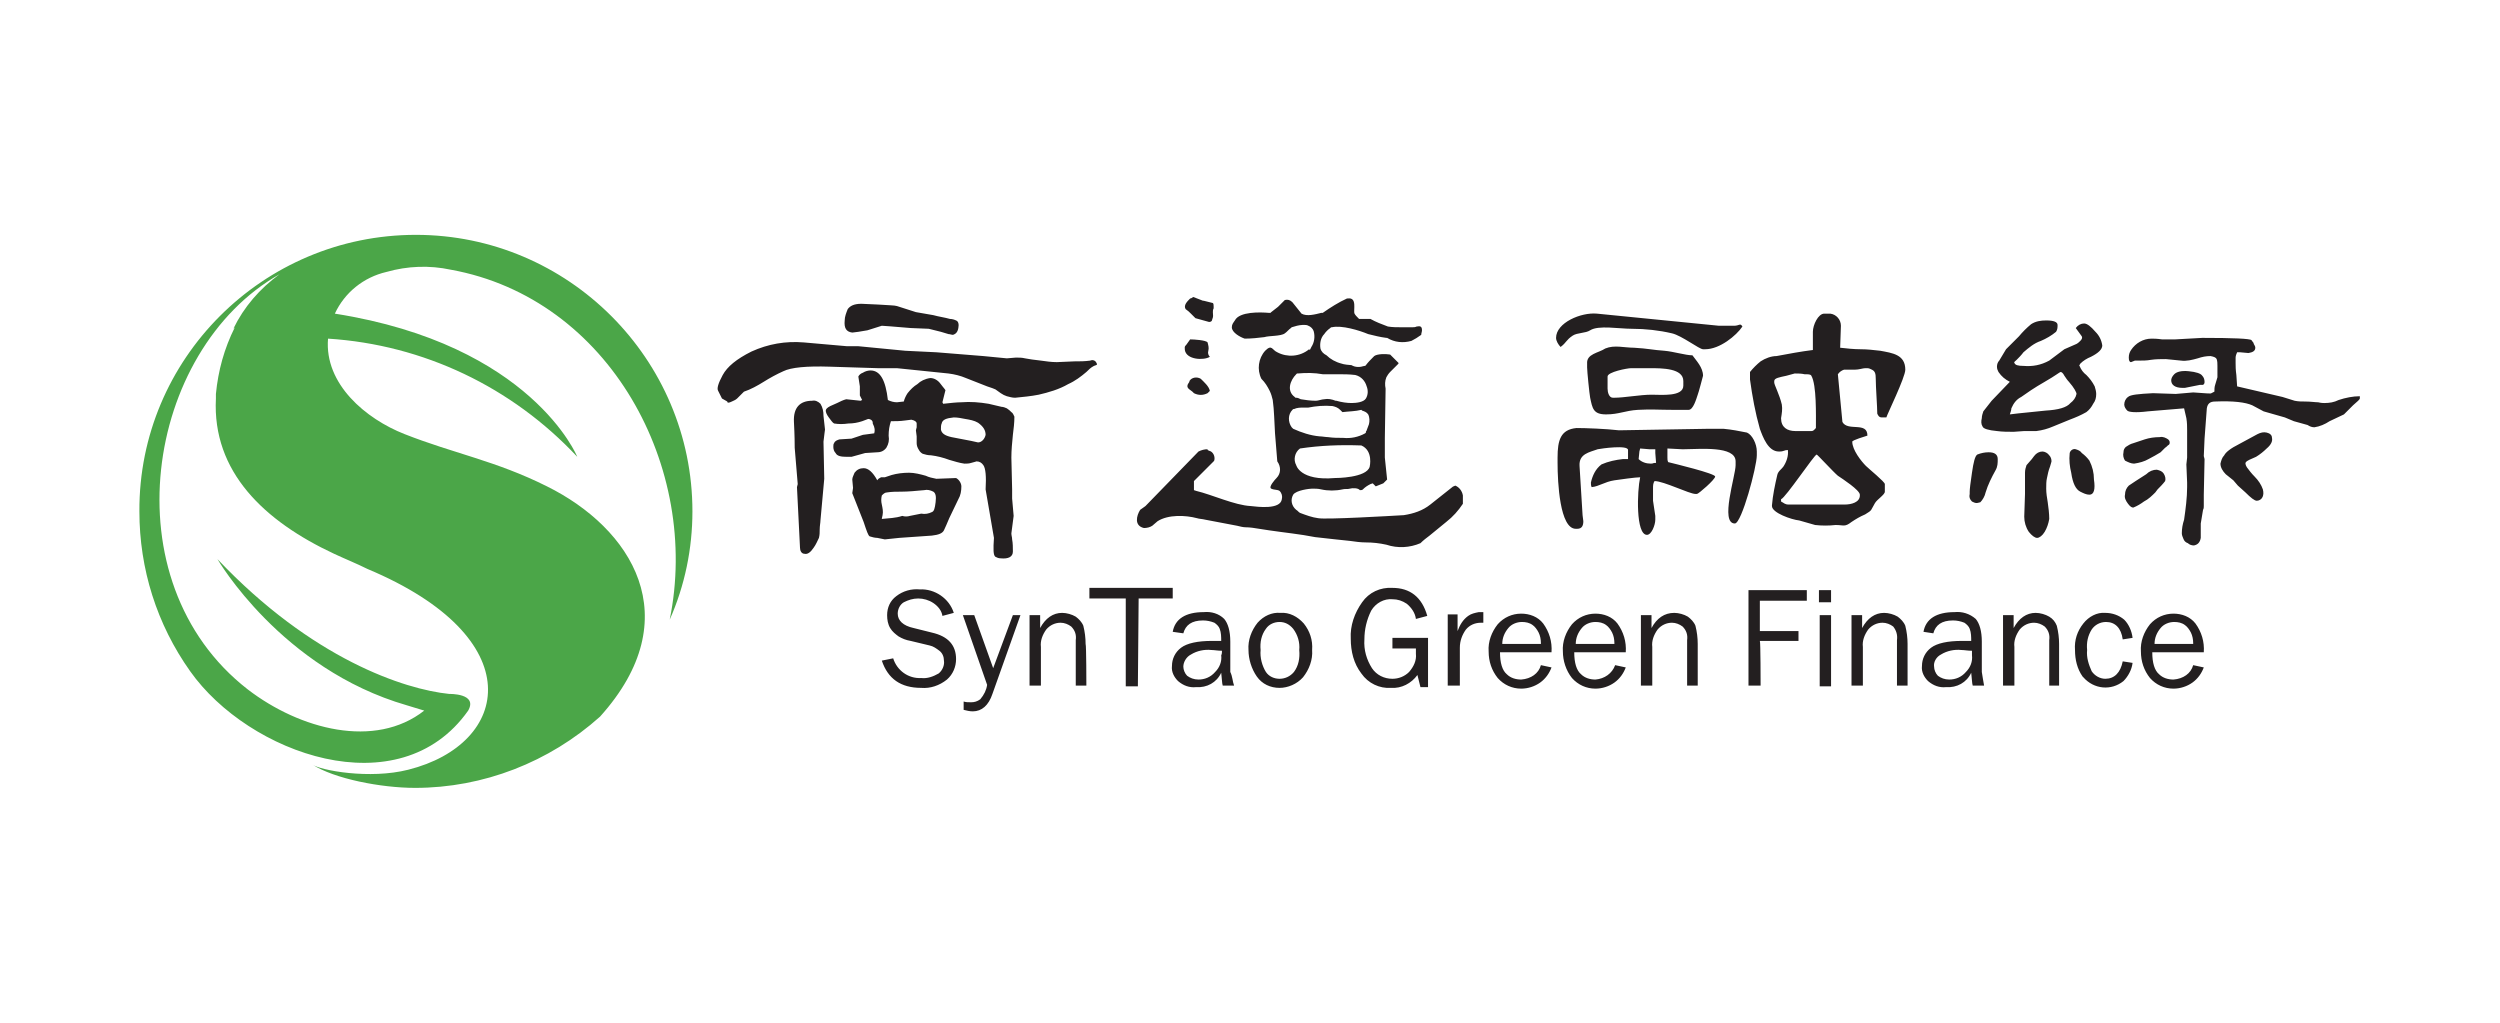
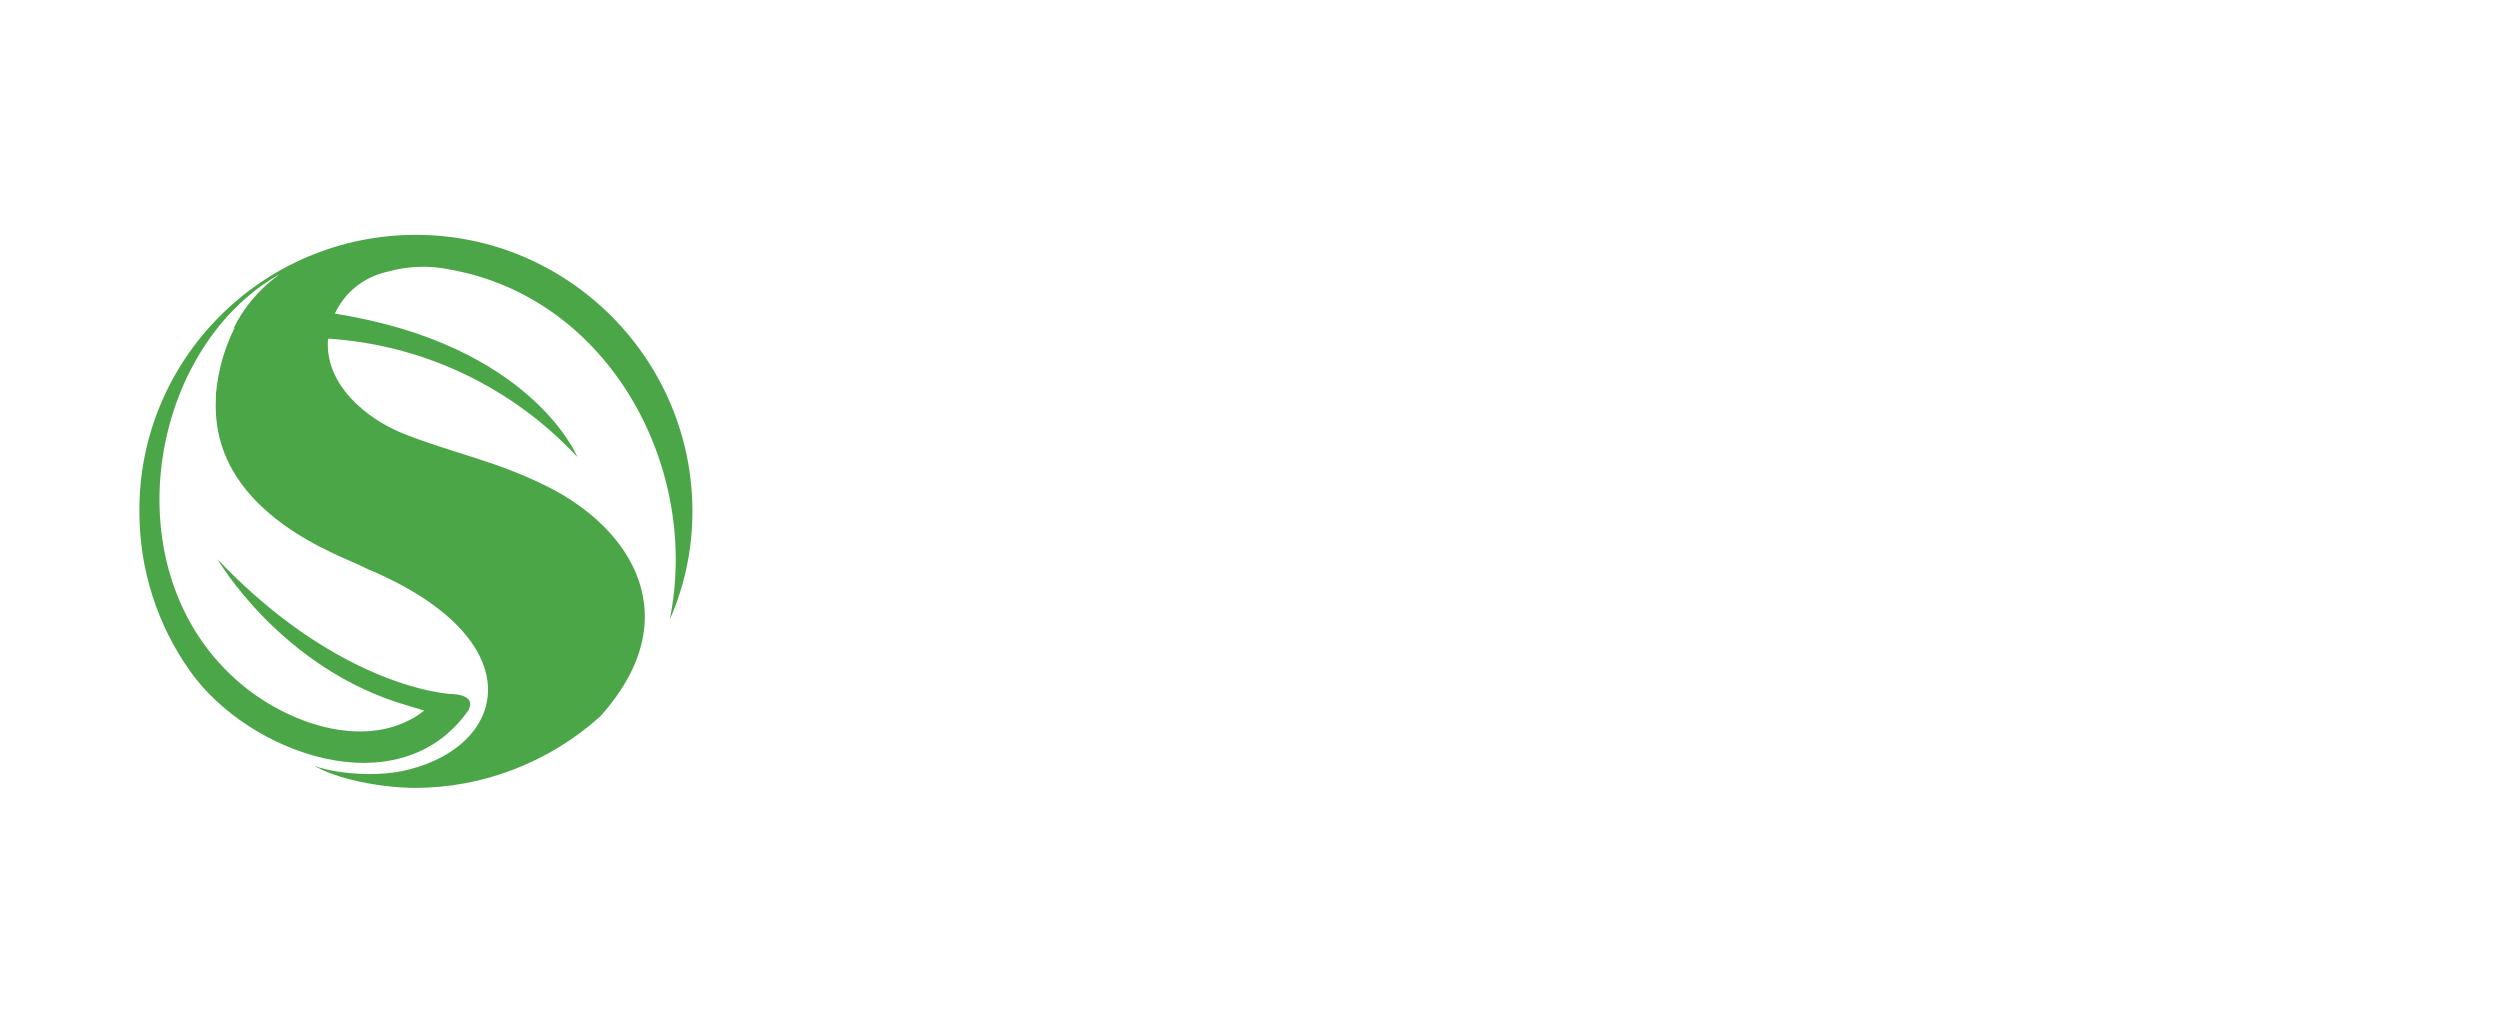
<svg xmlns="http://www.w3.org/2000/svg" version="1.1" id="Layer_1" x="0px" y="0px" viewBox="0 0 330 135" style="enable-background:new 0 0 330 135;" xml:space="preserve">
  <style type="text/css">
	.st0{fill:none;stroke:#231F20;stroke-width:108;stroke-miterlimit:10;}
	.st1{fill:#56ABB4;}
	.st2{fill:#018A98;}
	.st3{fill:#20545B;}
	.st4{fill:#75787B;}
	.st5{fill:#5F6369;}
	.st6{fill:#09BC06;}
	.st7{fill:#00303E;}
	.st8{fill:#71B03E;}
	.st9{fill:#72B140;}
	.st10{fill:#1F1B1C;}
	.st11{fill:#1E1A1B;}
	.st12{fill:#1D1A1B;}
	.st13{fill:#1E1B1C;}
	.st14{fill:#71B03F;}
	.st15{fill:#75B344;}
	.st16{fill:#72B040;}
	.st17{fill:#FDFEFE;}
	.st18{fill:#027FFE;}
	.st19{fill:#8F9291;}
	.st20{fill:#8E9190;}
	.st21{fill:#8F9190;}
	.st22{fill:#FDFDFD;}
	.st23{fill:#BEDEFE;}
	.st24{fill:#0380FE;}
	.st25{fill:#0480FE;}
	.st26{fill:#017FFE;}
	.st27{fill:#8D908F;}
	.st28{fill:#8E908F;}
	.st29{fill:#909392;}
	.st30{fill:#929594;}
	.st31{fill:#939594;}
	.st32{fill:#FAFAFA;}
	.st33{fill:#FCFCFC;}
	.st34{fill:#231F20;}
	.st35{fill:#ED1556;}
	.st36{fill:#B51A8A;}
	.st37{fill:#F7901E;}
	.st38{fill:#FFFFFF;}
	.st39{fill:#090909;}
	.st40{fill:#0E0E0E;}
	.st41{fill:#D5D5D5;}
	.st42{fill:#F5F5F5;}
	.st43{fill:#0B0B0B;}
	.st44{fill:#080808;}
	.st45{fill:#0A0A0A;}
	.st46{fill:#0C0C0C;}
	.st47{fill:#0D0D0D;}
	.st48{fill:#F9F9F9;}
	.st49{fill:#828282;}
	.st50{fill:#656565;}
	.st51{fill:#343434;}
	.st52{fill:#686868;}
	.st53{fill:#1E1E1E;}
	.st54{fill:#2B2B2B;}
	.st55{fill:#9E9E9E;}
	.st56{fill:#E2E2E2;}
	.st57{fill:#5D5D5D;}
	.st58{fill:#2C2C2C;}
	.st59{fill:#D9D9D9;}
	.st60{fill:#F8F8F8;}
	.st61{fill:#888888;}
	.st62{fill:#FEFEFE;}
	.st63{fill:#B50E0F;}
	.st64{fill:#0C2B70;}
	.st65{fill:#FEFEFD;}
	.st66{fill:#CFB165;}
	.st67{fill:#AC8840;}
	.st68{fill:#D2B56C;}
	.st69{fill:#AB883F;}
	.st70{fill:#A6802C;}
	.st71{fill:#FDFDFC;}
	.st72{fill:#3F79DC;}
	.st73{fill:#407ADC;}
	.st74{fill:#417ADC;}
	.st75{fill:#3E78DB;}
	.st76{fill:#427BDC;}
	.st77{fill:#8A8D8C;}
	.st78{fill:#2A357B;}
	.st79{fill:#8C8E8D;}
	.st80{fill:none;stroke:#8A8D8C;stroke-width:0.92;stroke-miterlimit:10;}
	.st81{enable-background:new    ;}
	.st82{fill:#0028A0;}
	.st83{fill:#009BE1;}
	.st84{fill-rule:evenodd;clip-rule:evenodd;fill:#FFFFFF;}
	.st85{fill-rule:evenodd;clip-rule:evenodd;fill:#FFC832;}
	.st86{fill-rule:evenodd;clip-rule:evenodd;fill:#0028A0;}
	.st87{fill:#009FDF;}
	.st88{fill:#00AEEF;}
	.st89{fill:#0055B8;}
	.st90{fill:#002EA6;}
	.st91{fill:#1E2171;}
	.st92{fill:#6F9934;}
	.st93{fill:#78A22F;stroke:#78A22F;stroke-width:0.915;}
	.st94{fill:#1E2171;stroke:#1E2171;stroke-width:0.915;}
	.st95{fill:#76777A;}
	.st96{fill:none;stroke:#76777B;stroke-width:1.829;stroke-miterlimit:10;}
	.st97{fill:#144694;}
	.st98{fill:#C1DB23;}
	.st99{fill:#7FBCE9;}
	.st100{fill:#003468;}
	.st101{fill:none;stroke:#003468;stroke-width:0.598;}
	.st102{fill:#8BAEA1;}
	.st103{fill:#52989E;}
	.st104{fill-rule:evenodd;clip-rule:evenodd;fill:#231F20;}
	.st105{fill-rule:evenodd;clip-rule:evenodd;fill:#4BA648;}
	
		.st106{clip-path:url(#SVGID_00000134209019028968794650000004139181878805637010_);fill:url(#SVGID_00000115485373028841880140000011791485620579844535_);}
	
		.st107{clip-path:url(#SVGID_00000095337321126234638070000011821086906041344185_);fill:url(#SVGID_00000155133839065052380100000003880306549775944327_);}
	
		.st108{clip-path:url(#SVGID_00000121975092672099615190000004952099368693385609_);fill:url(#SVGID_00000046317093913007988650000007666243494083236006_);}
</style>
  <g>
    <g id="Í_ã_1_00000118399085701502890680000016896796405736754871_">
-       <path class="st104" d="M95.3,52.6l-0.5-1c-0.2-0.3,0-1,0.6-2.1s1.8-2.1,3.8-3.1c2.2-1,4.5-1.4,6.9-1.2l5.7,0.5h1.5l6.2,0.6    l4.1,0.2l6.2,0.5l3.1,0.3l1.2-0.1c0.4,0,0.8,0,1.2,0.1c0.5,0.1,1.2,0.2,2.1,0.3c0.7,0.1,1.4,0.2,2.1,0.2l2.3-0.1    c0.7,0,1.4,0,2.1-0.1c0.2-0.1,0.5-0.1,0.7,0.1c0.1,0.1,0.2,0.3,0.2,0.4c0,0.1-0.2,0.1-0.4,0.2c-0.4,0.2-0.7,0.5-1,0.8    c-0.7,0.6-1.5,1.2-2.4,1.6c-1.2,0.7-2.6,1.1-3.9,1.4c-1,0.2-2.1,0.3-3.1,0.4c-0.4,0-0.7-0.1-1.1-0.2c-0.3-0.1-0.5-0.2-0.8-0.4    l-0.7-0.5c-0.2-0.1-0.5-0.2-1.1-0.4l-2.8-1.1c-0.7-0.3-1.5-0.5-2.3-0.6l-6.8-0.7h-2.5l-6.4-0.2c-3-0.1-5.1,0.1-6.1,0.6    c-0.9,0.4-1.8,0.9-2.6,1.4c-0.8,0.5-1.7,1-2.6,1.3l-0.9,0.9c-0.2,0.2-0.5,0.3-0.7,0.4c-0.4,0.2-0.6,0.2-0.6,0L95.3,52.6L95.3,52.6    z M105.3,63.9l-0.1,0.4l0.4,8c0,0.4,0.2,0.8,0.6,0.8c0.4,0.1,0.8-0.2,1.2-0.8c0.3-0.4,0.5-0.9,0.7-1.3c0.1-0.4,0.1-0.7,0.1-1.1    c0-0.5,0.1-0.9,0.1-1.2l0.5-5.5l-0.1-4.9c0.1-1,0.2-1.5,0.2-1.6l-0.2-1.8c0-0.6-0.1-1.1-0.4-1.6c-0.3-0.3-0.7-0.5-1.1-0.4    c-1.6,0-2.5,0.9-2.4,2.8c0.1,1.9,0.1,3,0.1,3.4L105.3,63.9L105.3,63.9z M115.4,57.2l-1.5,0.2l-1.5,0.5l-1.6,0.1    c-0.3,0.1-0.6,0.2-0.7,0.5c-0.1,0.1-0.1,0.3-0.1,0.5c0,0.3,0.1,0.6,0.3,0.8c0.2,0.4,0.7,0.5,1.5,0.5c0.2,0,0.4,0,0.6,0l1.8-0.5    l1.6-0.1c0.5,0,0.9-0.2,1.2-0.6c0.3-0.5,0.4-1,0.3-1.6c0-0.7,0.1-1.3,0.3-1.9c0.6,0,1.2,0,1.9-0.1l0.8-0.1    c0.5,0.1,0.7,0.3,0.7,0.5c0,0.2,0,0.4,0,0.5c0,0.1-0.1,0.3-0.1,0.4l0.1,0.8v0.9c0,0.3,0.1,0.6,0.3,0.9c0.1,0.2,0.3,0.4,0.5,0.5    c0.3,0.1,0.7,0.2,1.1,0.2c0.8,0.1,1.6,0.3,2.4,0.6c0.7,0.2,1.3,0.4,2,0.5c0.3,0,0.6,0,0.9-0.1c0.4-0.1,0.7-0.2,0.7-0.2    c0.4,0,0.7,0.2,0.9,0.5c0.3,0.4,0.4,1.5,0.3,3.2l1.1,6.4c-0.1,1.5-0.1,2.3,0.2,2.5c0.2,0.1,0.4,0.2,0.7,0.2c1,0.1,1.6-0.2,1.6-0.9    c0-0.5,0-1.1-0.1-1.6c0-0.3-0.1-0.5-0.1-0.8l0.3-2.3l-0.2-2.3v-1.2l-0.1-4.2c0-1,0.1-2,0.2-3c0.1-0.8,0.2-1.6,0.2-2.4    c-0.1-0.2-0.2-0.5-0.4-0.6c-0.2-0.2-0.3-0.3-0.6-0.5c-0.2-0.1-0.5-0.2-0.7-0.2c-0.4-0.1-0.9-0.2-1.7-0.4c-1.2-0.2-2.4-0.3-3.6-0.2    c-0.6,0-1.5,0.1-2.4,0.2l-0.1-0.2l0.4-1.6c-0.2-0.3-0.5-0.6-0.7-0.9c-0.3-0.4-0.8-0.7-1.3-0.7c-0.7,0.1-1.3,0.4-1.7,0.8    c-0.5,0.3-0.9,0.7-1.3,1.2c-0.2,0.3-0.4,0.7-0.5,1.1l-0.9,0.1c-0.4,0-0.8-0.1-1.2-0.3c-0.3-2.6-1-3.9-2.3-3.9    c-0.3,0-0.7,0.1-1,0.3c-0.3,0.1-0.5,0.3-0.6,0.5l0.2,1.3v1.2c0.1,0.2,0.2,0.4,0.3,0.6l-0.2,0.1l-1.9-0.2c-0.4,0.1-0.8,0.3-1.2,0.5    l-0.9,0.4c-0.4,0.2-0.6,0.4-0.6,0.6c0,0.2,0.1,0.5,0.4,0.9s0.5,0.7,0.7,0.8c0.6,0.1,1.2,0.1,1.9,0c0.6,0,1.2-0.1,1.8-0.3l0.8-0.3    c0.3,0,0.6,0.2,0.6,0.5c0,0,0,0.1,0,0.1C115.5,56.5,115.5,56.8,115.4,57.2L115.4,57.2z M129.1,58.4l-0.9-0.2l-2.6-0.5    c-0.9-0.2-1.3-0.5-1.4-1c0-0.3,0-0.6,0.1-0.8c0.1-0.5,0.6-0.7,1.6-0.8c0.5,0,1,0.1,1.5,0.2c0.6,0.1,1.2,0.2,1.7,0.5    c0.7,0.5,1,1,1,1.6C130,57.9,129.6,58.4,129.1,58.4z M112.5,43.9c-0.8-0.1-1.1-0.6-1-1.6c0-0.5,0.2-1,0.4-1.5    c0.3-0.4,0.8-0.7,1.8-0.7l2.2,0.1c1.4,0.1,2.2,0.1,2.5,0.2l2.5,0.8l2.3,0.4c0.7,0.2,1.5,0.3,2.2,0.5c0.3,0,0.6,0.1,0.8,0.2    c0.3,0.1,0.4,0.5,0.3,1c-0.1,0.6-0.4,0.8-0.7,0.9c-0.2,0-0.4-0.1-0.6-0.1c-0.3-0.1-0.7-0.2-1-0.3l-1.6-0.4l-2.4-0.1    c-2.4-0.2-3.6-0.3-3.8-0.3l-1.9,0.6c-0.1,0-0.5,0.1-1.2,0.2L112.5,43.9L112.5,43.9z M115.8,63.4c0.1-0.2,0.3-0.3,0.5-0.4h0.5    c0.3-0.1,0.6-0.2,0.9-0.3c0.7-0.2,1.5-0.3,2.3-0.3c0.7,0,1.5,0.2,2.2,0.4c0.4,0.2,0.9,0.3,1.4,0.4l2.6-0.1    c0.4,0.2,0.7,0.7,0.7,1.1c0,0.6-0.1,1.2-0.4,1.7l-1.2,2.5c-0.3,0.7-0.5,1.2-0.7,1.6c-0.2,0.4-0.7,0.6-1.6,0.7l-4.3,0.3l-1.9,0.2    l-1-0.2c-0.3,0-0.7-0.1-1-0.2c-0.2-0.1-0.4-0.7-0.8-1.9l-1.5-3.8l0.1-0.7l-0.1-1.1c0-0.3,0.2-0.6,0.3-0.9c0.3-0.4,0.7-0.6,1.2-0.6    C114.6,61.8,115.2,62.3,115.8,63.4L115.8,63.4z M116.4,68.5c0,0,0-0.1,0.1-0.5c0.1-0.5,0-0.9-0.1-1.4c-0.1-0.4-0.1-0.8,0-1.2    c0.2-0.2,0.4-0.4,0.7-0.4c0.6-0.1,1.3-0.1,1.9-0.1c0.9,0,1.9-0.1,3-0.2c0.4-0.1,0.8,0,1.2,0.2c0.3,0.2,0.4,0.6,0.3,1.4    c-0.1,0.8-0.2,1.2-0.5,1.3c-0.4,0.2-0.9,0.3-1.4,0.2l-1.5,0.3c-0.3,0.1-0.7,0.1-1,0C118.2,68.4,117.3,68.4,116.4,68.5L116.4,68.5z     M288.3,53.9l-4.8,0.4c-1.6,0.2-2.5,0.1-2.7-0.1c-0.2-0.2-0.4-0.5-0.4-0.8c0-0.4,0.2-0.8,0.5-1c0.3-0.3,1.4-0.4,3.3-0.5l3,0.1    l2.3-0.2c1.6,0.1,2.4,0.2,2.4,0.1l0.4-0.2c0-0.3,0-0.6,0.1-0.9l0.3-1v-1.5c0-0.3,0-0.6-0.1-0.9c-0.1-0.2-0.3-0.3-0.8-0.4    c-0.6,0-1.1,0.1-1.7,0.3c-0.7,0.2-1.5,0.4-2.2,0.3l-2-0.2c-0.7,0-1.3,0-2,0.1c-0.5,0.1-1.1,0.1-1.6,0.1c-0.2,0-0.4,0-0.5,0    l-0.5,0.2c-0.2,0-0.3-0.2-0.3-0.6c0-0.4,0.1-0.7,0.3-1c0.6-0.9,1.6-1.5,2.7-1.5c0.3,0,0.7,0,1.4,0.1c0.6,0,1.1,0,1.7,0l3.6-0.2    c4.1,0,6.3,0.1,6.5,0.3c0.1,0.2,0.3,0.3,0.3,0.5c0.1,0.2,0.2,0.3,0.2,0.5c0,0.4-0.3,0.6-0.9,0.7l-1.1-0.1h-0.4    c-0.1,0.2-0.2,0.5-0.2,0.7c0,0.2,0,0.5,0,0.7c0,0.4,0,0.9,0.1,1.6l0.1,1.5l6,1.4l1.6,0.5c0.5,0.1,0.9,0.1,1.4,0.1    c0.7,0,1.3,0.1,1.7,0.1c0.4,0.1,0.7,0.1,0.8,0.1c0.7,0,1.3-0.1,1.9-0.4c0.9-0.3,1.9-0.5,2.8-0.5c0,0.1,0,0.2,0,0.3    s-0.3,0.4-0.9,0.9l-1.2,1.2l-1.9,0.9c-0.6,0.4-1.3,0.7-2,0.8c-0.3,0-0.6-0.1-0.9-0.3l-1.8-0.5l-1.2-0.5l-2.8-0.8l-1.5-0.8    c-0.9-0.4-2.5-0.6-4.9-0.5c-0.7,0-1,0.3-1.1,0.9l-0.3,4l-0.1,2.3l0.1,0.4l-0.1,4.7v1.5c0,0.2,0,0.3-0.1,0.5l-0.3,1.8v1.9    c-0.1,0.6-0.4,0.9-0.9,1c-0.3,0-0.6-0.1-0.8-0.3c-0.3-0.1-0.5-0.3-0.6-0.6c-0.1-0.2-0.2-0.5-0.2-0.7c0-0.6,0.1-1.2,0.3-1.8    c0.2-1.4,0.4-2.9,0.4-4.3v-0.6l-0.1-2.4l0.1-0.9v-3.6c0-0.5,0-1-0.1-1.6L288.3,53.9L288.3,53.9z M280.5,65.3    c-0.1,0.4,0.1,0.8,0.4,1.2c0.3,0.4,0.5,0.5,0.7,0.5c0.5-0.2,1-0.5,1.4-0.8c0.6-0.3,1.1-0.8,1.5-1.2l0.3-0.4c0.3-0.3,0.7-0.7,1-1.1    c0.1-0.3,0-0.7-0.2-1c-0.2-0.3-0.5-0.4-0.9-0.5c-0.5,0-1,0.2-1.4,0.6c-0.6,0.4-1.1,0.7-1.4,0.9c-0.3,0.2-0.6,0.4-0.9,0.6    C280.7,64.4,280.5,64.8,280.5,65.3z M281.7,61.2c0.7-0.1,1.4-0.3,1.9-0.6c0.6-0.3,1.1-0.6,1.6-0.9l0.6-0.6    c0.2-0.1,0.3-0.3,0.5-0.4c0.1-0.1,0.1-0.2,0.1-0.3c0-0.2-0.1-0.3-0.2-0.4c-0.3-0.2-0.7-0.4-1.1-0.3c-0.7,0-1.4,0.1-2,0.3l-1.5,0.5    c-0.4,0.1-0.7,0.3-1,0.5c-0.2,0.2-0.3,0.4-0.3,0.7c-0.1,0.4,0,0.8,0.2,1.1C280.9,61,281.3,61.2,281.7,61.2L281.7,61.2z     M286.6,50.2c0,0.6,0.5,1,1.5,1c0.1,0,0.2,0,0.3,0l2-0.4c0.1,0,0.3,0,0.4,0c0.2-0.1,0.2-0.3,0.2-0.4c0-0.3-0.1-0.6-0.3-0.8    c-0.2-0.3-0.8-0.5-1.8-0.6s-1.6,0.1-1.9,0.4S286.6,50,286.6,50.2L286.6,50.2z M293.1,61.2c0,0.5,0.3,1,0.7,1.4l1,0.8l0.6,0.7    l1,0.9c0.7,0.7,1.2,1.1,1.5,1.1c0.3,0,0.6-0.2,0.7-0.4c0.2-0.3,0.2-0.7,0.1-1.1c-0.2-0.6-0.6-1.2-1.1-1.7c-0.4-0.4-0.7-0.8-1-1.2    c-0.2-0.3-0.2-0.5-0.2-0.6c0.1-0.2,0.3-0.3,0.5-0.4l0.9-0.4c0.5-0.3,1-0.7,1.4-1.1c0.6-0.5,0.8-1,0.7-1.4c0-0.4-0.3-0.6-0.7-0.7    c-0.4-0.1-0.8,0-1.2,0.2l-2.4,1.3c-1.2,0.6-1.8,1.1-2,1.5C293.3,60.4,293.2,60.8,293.1,61.2L293.1,61.2z M260.9,66.4    c-0.2,0-0.4-0.1-0.6-0.2c-0.3-0.3-0.4-0.6-0.3-1v-0.3c0-0.3,0.1-1.2,0.3-2.5c0.2-1.4,0.4-2.2,0.7-2.4c0.5-0.2,1-0.3,1.5-0.3    c0.8,0,1.2,0.3,1.2,0.9c0,0.5,0,1-0.3,1.5c-0.5,0.9-1,1.9-1.3,2.9c-0.1,0.5-0.4,1-0.7,1.3C261.3,66.3,261.1,66.4,260.9,66.4    L260.9,66.4z M274,43.3c0.3-0.4,0.7-0.6,1.1-0.6c0.4,0,0.9,0.4,1.5,1.1c0.5,0.5,0.8,1.1,0.9,1.8c0,0.5-0.5,1-1.5,1.5    c-0.5,0.2-1,0.5-1.4,0.9c-0.1,0.2-0.2,0.3-0.1,0.3c0.2,0.5,0.5,0.9,0.9,1.2c0.4,0.4,0.8,0.9,1.1,1.5c0.1,0.3,0.2,0.7,0.2,1    c0,0.5-0.1,0.9-0.4,1.3c-0.2,0.4-0.5,0.8-0.9,1.1c-0.7,0.4-1.4,0.7-2.2,1l-2.2,0.9c-0.7,0.3-1.4,0.5-2.2,0.6h-1.6l-1.4,0.1    c-0.7,0-1.5,0-2.2-0.1c-1.1-0.1-1.8-0.3-1.9-0.6c-0.2-0.3-0.2-0.7-0.1-1.1c0-0.3,0.1-0.6,0.2-0.9c0.4-0.5,0.7-0.9,1.1-1.4l2.4-2.5    c-0.6-0.3-1.1-0.7-1.5-1.3c-0.1-0.2-0.2-0.4-0.2-0.7c0-0.3,0.1-0.6,0.3-0.8c0.3-0.5,0.6-1,0.9-1.5l1.7-1.7c0.5-0.6,1-1.1,1.6-1.6    c0.6-0.4,1.3-0.5,2-0.5c1,0,1.5,0.2,1.5,0.6c0,0.3,0,0.6-0.2,0.9c-0.6,0.5-1.3,0.9-2,1.2c-0.9,0.3-1.6,0.9-2.3,1.5    c-0.3,0.4-0.6,0.7-0.9,1c-0.2,0.2-0.4,0.3-0.3,0.4c0.1,0.3,0.5,0.4,1.2,0.4c1.2,0.1,2.3-0.1,3.4-0.7l2-1.5l1.6-0.7    c0.2-0.1,0.4-0.3,0.5-0.4c0.2-0.2,0.3-0.4,0.2-0.6L274,43.3L274,43.3z M265.3,54.7c1.5-0.2,3-0.3,4.7-0.5c1.7-0.1,2.8-0.4,3.3-1    c0.4-0.3,0.7-0.7,0.8-1.2c0-0.2-0.3-0.8-1-1.6c-0.2-0.2-0.4-0.5-0.6-0.8c-0.2-0.4-0.4-0.5-0.5-0.5s-0.7,0.5-2.1,1.3    c-1.4,0.8-2.4,1.5-3.1,2c-0.6,0.3-1,0.8-1.3,1.5C265.5,54.1,265.4,54.4,265.3,54.7L265.3,54.7z M269.6,59.6c0.3,0,0.7,0.2,0.9,0.5    c0.2,0.2,0.3,0.5,0.3,0.8c0,0.1-0.1,0.3-0.2,0.7c-0.2,0.5-0.3,1-0.4,1.5c-0.1,0.4-0.1,0.9-0.1,1.4c0,0.6,0.1,1.2,0.2,1.8    c0.1,0.7,0.2,1.5,0.2,2.2c-0.1,0.6-0.3,1.2-0.6,1.7c-0.3,0.5-0.7,0.8-1,0.8s-0.7-0.3-1.1-0.8c-0.4-0.6-0.6-1.3-0.6-2l0.1-3v-1.1    c0-0.5,0-1,0-1.2c0-0.2,0-0.3,0-0.5c0-0.4,0.1-0.7,0.2-1l0.7-0.8l0.3-0.4C268.8,59.8,269.2,59.6,269.6,59.6L269.6,59.6z     M275.8,65.3c-0.4,0-0.8-0.2-1.2-0.4c-0.6-0.3-1-1.1-1.2-2.5c-0.2-0.8-0.3-1.7-0.2-2.6c0.1-0.4,0.5-0.6,0.8-0.5    c0.3,0.1,0.6,0.2,0.8,0.5c0.4,0.3,0.7,0.6,1,1c0.4,0.8,0.6,1.6,0.6,2.5C276.6,64.6,276.4,65.3,275.8,65.3L275.8,65.3z M156.5,40.8    c0.3,0.2,0.5,0.4,0.7,0.6l0.6,0.6l1.8,0.5c0.2,0,0.4-0.1,0.4-0.3c0.2-0.5,0.1-0.5,0.1-1c0-0.2,0-0.3,0.1-0.5c0-0.1,0-0.1,0-0.2    c0-0.2,0-0.4-0.1-0.5l0,0c-0.4-0.1-0.8-0.2-1.2-0.3h-0.1l-1.3-0.5c-0.1,0.1-0.3,0.2-0.4,0.2C156.7,39.8,156.2,40.3,156.5,40.8    L156.5,40.8z M156.4,46.2c0.2,1.3,2.5,1.4,3.3,0.9l0,0c-0.2-0.2-0.3-0.5-0.2-0.8c0.1-0.4,0-0.7-0.1-1.1c-0.2-0.3-1.8-0.4-2.3-0.4    c-0.1,0.1-0.4,0.6-0.5,0.7C156.3,45.8,156.4,45.8,156.4,46.2L156.4,46.2z M193.1,66.5c-0.6,0.9-1.3,1.7-2.2,2.4    c-0.7,0.6-1.5,1.2-2.2,1.8c-0.4,0.3-0.8,0.6-1.2,1c-1.4,0.6-3,0.7-4.5,0.2l0,0h0c-0.9-0.2-1.8-0.3-2.7-0.3c-0.7,0-1.4-0.1-2.1-0.2    l-1.9-0.2l-2.7-0.3c-2-0.4-4.1-0.6-6.1-0.9l-1.3-0.2c-0.6-0.1-1.2-0.2-1.8-0.2c-0.3,0-0.7-0.1-1.1-0.2l-2.1-0.4l-2.1-0.4    c-0.4-0.1-0.8-0.1-1.1-0.2c-1.5-0.4-3.8-0.5-5.2,0.4l0,0l0,0c-0.2,0.2-0.5,0.4-0.7,0.6c-0.3,0.2-0.7,0.3-1.1,0.3l0,0    c-1.3-0.3-1-1.6-0.5-2.4l0.7-0.5l7-7.2c0.4-0.2,0.8-0.3,1.2-0.3v0.1l0.2,0.1c0.5,0.1,0.8,0.7,0.7,1.2c0,0.1-0.1,0.2-0.1,0.2    l-2.6,2.6v1.2l0.3,0.1c2.1,0.5,5.1,1.9,7.2,2c0.9,0.1,3.9,0.5,4.1-0.9c0.1-0.4,0-0.8-0.3-1.1c-0.3-0.2-0.7-0.1-1.1-0.3    s0.5-1.2,0.7-1.4c0.6-0.6,0.6-1.5,0.1-2.2c-0.1-1.2-0.2-2.4-0.3-3.7c-0.1-1.5-0.1-3-0.3-4.4c-0.1-0.4-0.2-0.8-0.4-1.2    c-0.3-0.6-0.6-1.1-1.1-1.6c-0.6-1.2-0.4-2.7,0.5-3.7c0.9-0.9,0.9-0.1,1.6,0.2c1.3,0.7,3,0.6,4.2-0.4l0.1,0.1l0.2-0.4    c0.4-0.6,0.5-1.4,0.3-2.1c-0.1-0.3-0.4-0.6-0.7-0.7c-0.3-0.2-1.1-0.1-1.5,0l0,0l-0.7,0.2l-0.1,0.1c-0.3,0.2-0.5,0.5-0.8,0.7    c-0.5,0.4-2.1,0.3-2.7,0.5c-0.8,0.1-1.7,0.2-2.6,0.2c-0.6-0.2-1.7-0.8-1.7-1.5c0-0.4,0.2-0.6,0.4-0.9c0.6-1.2,3.4-1.1,4.5-1h0.2    l0.1-0.1l0.9-0.7c0.3-0.3,0.6-0.6,0.9-0.9c0.4-0.1,0.7,0,1,0.3c0.4,0.5,0.8,1,1.2,1.5c0.7,0.4,1.8,0.1,2.6-0.1h0.1l0.1,0    c1-0.7,2.1-1.4,3.2-1.9h0.1c1.3-0.2,0.7,1.6,0.9,2c0.1,0.2,0.3,0.4,0.5,0.6l0.1,0.1h1.5c0.7,0.4,1.5,0.7,2.3,1    c0.6,0.1,1.2,0.1,1.9,0.1c0.4,0,0.9,0,1.3,0c0.2,0,0.4,0,0.6-0.1c0.5-0.1,0.7,0,0.7,0.5c0,0.2-0.1,0.4-0.1,0.6    c-0.4,0.3-0.9,0.6-1.3,0.8l0,0c-1.1,0.3-2.2,0.2-3.2-0.4l-0.1,0H183c-0.8-0.1-1.6-0.3-2.4-0.5l0,0l0,0c-1.2-0.5-3.5-1.2-4.8-0.9    h-0.1l-0.1,0.1c-0.3,0.2-0.6,0.5-0.8,0.8c-0.5,0.5-0.6,1.3-0.5,1.9c0.1,0.4,0.4,0.7,0.8,0.9c0.5,0.5,1.2,0.9,2,1.1    c0.2,0.1,1.1,0.2,1.3,0.2c0.5,0.3,1.1,0.3,1.7,0.1h0.1l0.1-0.1c0.3-0.4,0.6-0.7,1-1.1h0l0.1-0.1c0.4-0.3,1.5-0.3,2.1-0.2l1.1,1.1    v0.1l-1.1,1.1l0,0c-0.2,0.2-0.4,0.5-0.5,0.7c-0.2,0.5-0.2,1-0.1,1.5l-0.1,6.5v2.6l0.3,2.9l-0.5,0.5l-1,0.4l-0.4-0.4l-0.3,0.1    c-0.4,0.2-0.7,0.4-1,0.7c-0.1,0.1-0.2,0.1-0.4,0.1c-0.2-0.3-1-0.3-1.3-0.2s-0.7,0-1,0.1l0,0c-0.9,0.2-1.9,0.2-2.8,0    c-0.4-0.1-0.8-0.1-1.2-0.1c-0.3,0-2.1,0.2-2.5,0.8c-0.4,0.7-0.2,1.5,0.4,2c0.2,0.1,0.3,0.3,0.5,0.4c0.8,0.3,1.6,0.6,2.4,0.7    c1,0.2,9.6-0.3,11.3-0.4c1.3-0.2,2.5-0.6,3.5-1.4l0,0l2.9-2.3c0.1-0.1,0.2-0.1,0.4-0.2c0.5,0.2,0.9,0.7,1,1.3    C193.1,65.6,193.1,66,193.1,66.5L193.1,66.5z M174.6,49.4c-1.1-0.2-2.2-0.2-3.3-0.1h-0.1l-0.1,0.1c-0.8,0.8-1.3,2.2-0.2,3l0.1,0.1    h0.1c0.2,0,0.4,0.1,0.6,0.2c0.6,0.1,1.3,0.2,2,0.2l0,0c0.3,0,0.8-0.2,1.1-0.2c0.5-0.1,1,0,1.5,0.2h0.1c0.7,0.2,1.4,0.3,2,0.3h0    c0.6,0,1.6-0.1,1.9-0.6c0.3-0.5,0.3-1.1,0.1-1.6c-0.2-0.7-0.7-1.3-1.5-1.5c-0.8-0.1-1.5-0.1-2.3-0.1    C176,49.4,175.3,49.4,174.6,49.4L174.6,49.4z M179.7,54.1c-0.8,0.2-1.7,0.2-2.5,0.3c-0.1-0.1-0.2-0.2-0.3-0.3    c-0.3-0.3-0.6-0.4-1-0.5c-1.1-0.1-2.2,0-3.2,0.2c-0.2,0-0.4,0-0.6,0c-0.4,0-0.9,0-1.3,0.2h-0.1l-0.1,0.1c-0.6,0.6-0.6,1.6-0.1,2.3    l0.1,0.1l0.1,0.1c1.1,0.5,2.3,0.9,3.5,1l0,0c0.3,0,0.8,0.1,1.1,0.1c0.7,0.1,1.3,0.1,2,0.1c1,0.1,2-0.1,2.9-0.6    c0,0,0.1-0.1,0.1-0.1v0l0,0c0,0,0-0.1,0-0.1c0-0.1,0.1-0.1,0.1-0.2c0.1-0.3,0.2-0.5,0.3-0.8c0.1-0.4,0.1-0.9-0.1-1.3    c-0.2-0.3-0.5-0.4-0.8-0.5L179.7,54.1l-0.1,0.1L179.7,54.1z M157.6,51.9c0.6,0.3,1.2,0.3,1.8,0c0.1-0.1,0.2-0.2,0.3-0.3    c-0.1-0.6-0.8-1.2-1.2-1.6c-0.5-0.3-1.2-0.2-1.5,0.3c0,0,0,0,0,0.1l0,0l0,0c-0.3,0.4-0.4,0.7,0,1c0.1,0.1,0.3,0.2,0.4,0.3    L157.6,51.9L157.6,51.9z M171.6,59.2c-0.7,0.5-0.9,1.5-0.5,2.2c0,0,0.5,2.1,5.1,1.7c0.1,0,4.2,0,4.6-1.5c0,0,0.5-2.1-1.1-2.8    C176.9,58.7,174.3,58.8,171.6,59.2L171.6,59.2z M239.3,43.8v2.4c-1.6,0.2-3.2,0.5-4.8,0.8c-0.7,0-1.5,0.3-2.1,0.7    c-0.5,0.4-1,0.9-1.4,1.4v1c0.3,2.2,0.7,4.4,1.3,6.5c0.4,1.1,1.1,3,2.5,3h0.1c0.6,0,0.6-0.2,1.1-0.2c0.1,0.8-0.2,1.6-0.6,2.2    c-0.2,0.3-0.7,0.6-0.8,1.1c-0.3,1.3-0.6,2.7-0.7,4v0.1c0,0.9,2.6,1.8,3.6,1.9c0.7,0.2,1.4,0.4,2.1,0.6c0.9,0.1,1.8,0.1,2.7,0    c1.1,0,1.2,0.3,2.1-0.4c0.6-0.4,1.1-0.7,1.8-1c1-0.6,0.7-0.5,1.3-1.5c0.3-0.5,1.3-1.1,1.3-1.5v-1c0-0.3-2.1-2-2.5-2.4    c-0.6-0.6-1.8-2.1-1.8-3.2c0-0.2,1.7-0.7,2-0.8c0-1.9-2.6-0.5-3.3-1.8l-0.6-6.3c0.2-0.3,0.5-0.5,0.8-0.6c0.5,0,0.9,0,1.4,0    c0.6,0,1.1-0.2,1.4-0.2h0.3c0.2,0,0.4,0.1,0.6,0.2c0.4,0.2,0.5,0.5,0.5,1.2c0,1.1,0.2,3.7,0.2,4.6c0.1,0.2,0.2,0.5,0.6,0.5h0.6    c0.1-0.4,2.5-5.3,2.5-6.3c0-2-1.7-2.2-3.3-2.5c-0.9-0.1-1.7-0.2-2.6-0.2c-0.9,0-1.8-0.1-2.7-0.2l0.1-2.9c0-0.8-0.6-1.5-1.4-1.6    h-0.8C240,41.4,239.3,42.9,239.3,43.8L239.3,43.8z M234.2,50.3c0-0.4,0.7-0.5,1.6-0.7c0.4-0.1,0.7-0.2,1.1-0.3    c0.4,0,0.9,0,1.3,0.1c0.5,0,0.8,0,0.9,0.2c0.7,1.2,0.6,5.2,0.6,6.9c-0.2,0.2-0.3,0.4-0.6,0.4H237c-1.1,0-1.9-0.5-1.9-1.7    c0.1-0.6,0.2-1.2,0.1-1.8c-0.3-1.3-1-2.6-1-2.9L234.2,50.3L234.2,50.3z M235.1,65.9c0.6-0.2,4.4-5.9,4.7-5.9    c0.1,0,2.2,2.3,2.8,2.8c0.6,0.4,2.9,1.9,2.9,2.5v0.1c0,0.9-1.1,1.2-2,1.2h-7.4c-0.5,0-0.6-0.2-1-0.4L235.1,65.9L235.1,65.9z     M213.7,56.8l11.8-0.2h2c1.1,0.1,2.1,0.3,3.1,0.5c0.7,0.3,1.3,1.5,1.3,2.5v0.5c0,1.5-2,9-2.9,9c-2,0,0.1-6.3,0.1-7.7v-0.5    c0-2.1-4.8-1.6-6.8-1.6H222l-1.9-0.1v1.2c0,0.2,0,0.4,0.1,0.6c0.8,0.2,6.2,1.5,6.2,1.9s-2.2,2.3-2.4,2.3h-0.2    c-0.8,0-4.2-1.7-5.4-1.7c-0.2,0.3-0.2,0.6-0.2,1v1.6l0.3,2v0.5c0,0.7-0.5,2-1.1,2c-1.5,0-1.3-5.8-0.9-7.6c-0.6,0-2.7,0.3-3.4,0.4    c-1.3,0.2-2,0.8-3,0.9c-0.1-0.2-0.1-0.4-0.1-0.6c0.2-0.9,0.6-1.8,1.4-2.4c0.9-0.4,1.9-0.6,2.8-0.7h0.7v-1.2c0-0.7-3.5-0.2-4-0.1    c-1.1,0.4-2.5,0.6-2.4,2.2l0.4,6.5l0.1,0.8c0,0.6-0.2,1-0.8,1h-0.2c-2.1,0-2.4-6.1-2.4-8.7v-0.7c0-2.3,0.4-3.7,2.5-3.9    C209.3,56.5,212,56.6,213.7,56.8L213.7,56.8z M209.5,48v0.5c0,0.5,0.3,3.5,0.4,4c0.3,1.4,0.4,2.2,2.1,2.2s2.5-0.5,4.2-0.6    c1.7-0.1,2.9,0,4.6,0h2.1c0.6,0,1-1.4,1.2-2c0.1-0.2,0.7-2.5,0.7-2.5c0-1.1-0.9-2-1.4-2.7c-0.9,0-2.5-0.5-3.7-0.6    c-1.5-0.1-2.2-0.3-4-0.4c-1.3,0-2.6-0.4-3.8,0.1C211,46.6,209.4,46.7,209.5,48L209.5,48z M205.4,44.6c0-2,3.3-3.4,5.4-3.2    l16.1,1.6V43h2c0.7,0,0.8-0.4,1.1,0.1c-0.8,1.2-3,3-4.9,3h-0.3c-0.5,0-2.8-1.8-4.1-2.1c-1.7-0.4-3.5-0.6-5.3-0.6    c-1.7,0-4.4-0.5-5.5,0.2c-0.6,0.4-1.7,0.3-2.3,0.7c-0.9,0.6-0.8,0.9-1.6,1.5C205.7,45.5,205.4,45,205.4,44.6L205.4,44.6z     M212.2,49.7c0-0.6,2.6-1.1,3.1-1.1h2.5c1.6,0,4.4,0,4.4,1.7v0.6c0,1.5-2.9,1.2-4.2,1.2c-1.5,0-3.6,0.4-4.9,0.4h-0.2    c-0.5,0-0.7-0.7-0.7-1.2L212.2,49.7L212.2,49.7z M216.4,59.6l-0.1,1c0.4,0.4,1,0.6,1.6,0.6c0.4,0,0.2-0.1,0.7-0.1l-0.1-1.3v-0.5    h-0.8l-1.2-0.1L216.4,59.6z" />
      <path class="st105" d="M88.4,81.8c4.1-20-7.9-42.4-28.9-46.2c-2.8-0.6-5.7-0.5-8.5,0.3c-3,0.7-5.5,2.7-6.8,5.5    c26,4.1,32,18.9,32,18.9c-8.6-9.2-20.3-14.8-32.9-15.6c-0.5,6,5,10.6,10.1,12.6c6.6,2.6,12,3.5,18.8,6.9    c11.1,5.5,18.8,17.3,7,30.4c-6.7,6-15.4,9.4-24.4,9.4c-4.5,0-10.7-1.2-13.6-3.1c1.1,0.8,7.6,2,12.7,0.7    c13.5-3.4,16.3-17.4-5.4-26.5l0,0c-1.4-0.7-2.9-1.3-4.4-2c-9.2-4.3-16.1-10.8-15.6-20.5c0-0.2,0-0.4,0-0.6c0.3-3.1,1.1-6,2.5-8.8    l-0.2,0.2c1.4-2.9,3.5-5.3,6.1-7.2c-17.7,10-22.6,40.5-4.2,54.8c6.9,5.3,16.8,7.9,23.3,2.8c-0.7-0.2-1.6-0.5-2.3-0.7    c-16.6-4.8-25-19.3-25-19.3C41.2,87,53.4,91,59.3,91.6c0,0,3.8-0.1,2.5,2.2c-9.1,12.9-29,5.7-36.7-5.2c-4.4-6.2-6.7-13.5-6.7-21.1    C18.3,47.4,34.7,31,54.9,31l0,0C75,31,91.4,47.4,91.4,67.5C91.4,72.4,90.4,77.3,88.4,81.8z" />
-       <path class="st34" d="M289.5,84.9c0-0.5-0.1-1-0.3-1.4c-0.2-0.4-0.5-0.8-0.8-1c-0.4-0.3-0.9-0.4-1.4-0.4c-0.7,0-1.4,0.3-1.8,0.8    c-0.5,0.6-0.8,1.3-0.8,2.1H289.5z M150.2,90.6L150.2,90.6L150.2,90.6h-1.5l0,0h-0.1V79h-4.8v-0.2l0,0v-1.1l0,0v-0.1h11V79h-4.5    L150.2,90.6L150.2,90.6z M289.5,87.8l1.4,0.3c-0.3,0.8-0.8,1.5-1.5,2c-0.7,0.5-1.6,0.8-2.5,0.8c-1.2,0-2.3-0.5-3.1-1.4    c-0.8-1-1.2-2.2-1.2-3.5c-0.1-1.3,0.4-2.6,1.2-3.6c0.8-0.9,1.9-1.4,3.1-1.4c1.1,0,2.2,0.4,2.9,1.3c0.8,1.1,1.2,2.4,1.1,3.8h-6.8    c0,1.4,0.3,2.4,0.9,2.9c0.5,0.5,1.2,0.7,1.9,0.7C288.2,89.6,289.2,88.9,289.5,87.8L289.5,87.8z M280.2,87.3l1.3,0.2    c-0.1,0.9-0.6,1.8-1.2,2.4c-1.6,1.3-3.9,1.1-5.3-0.5c0,0-0.1-0.1-0.1-0.1c-0.7-1-1-2.2-1-3.5c-0.1-1.3,0.3-2.5,1.1-3.5    c0.7-0.9,1.8-1.5,2.9-1.4c0.9,0,1.8,0.3,2.5,0.9c0.6,0.6,1,1.5,1.1,2.4l-1.3,0.2c-0.2-1.5-1-2.3-2.2-2.3c-0.8,0-1.5,0.4-1.9,1    c-0.5,0.8-0.7,1.7-0.6,2.7c-0.1,1,0.2,1.9,0.6,2.8c0.4,0.6,1.1,1,1.8,1C279.1,89.6,279.9,88.8,280.2,87.3L280.2,87.3z M271.9,90.5    h-1.4v-6c0.1-0.7-0.1-1.3-0.6-1.8c-0.4-0.3-0.9-0.5-1.4-0.5c-0.7,0-1.4,0.3-1.9,0.9c-0.5,0.7-0.8,1.5-0.7,2.3v5.1h-1.5v-9.3h1.4    v1.7c0.7-1.3,1.7-2,2.9-2c0.6,0,1.3,0.2,1.8,0.5c0.5,0.3,0.8,0.7,1,1.2c0.2,0.8,0.3,1.6,0.3,2.4V90.5z M260.3,85.9    c-0.6,0-1-0.1-1.4-0.1c-0.9-0.1-1.9,0.1-2.7,0.6c-0.6,0.3-1,1-0.9,1.6c0,0.4,0.2,0.9,0.5,1.2c0.4,0.3,0.9,0.5,1.5,0.5    c0.8,0,1.6-0.3,2.2-1c0.6-0.6,0.9-1.4,0.8-2.2C260.3,86.3,260.3,86.1,260.3,85.9L260.3,85.9z M261.9,90.5h-1.5    c-0.1-0.3-0.1-0.9-0.2-1.7c-0.6,1.3-1.9,2-3.3,1.9c-0.9,0.1-1.7-0.2-2.4-0.8c-0.5-0.5-0.9-1.2-0.8-2c0-0.9,0.4-1.8,1.2-2.4    c0.8-0.6,2.2-0.9,4.1-0.9c0.3,0,0.7,0,1.2,0c0-0.5,0-1.1-0.2-1.6c-0.1-0.3-0.4-0.6-0.7-0.8c-0.5-0.2-1-0.3-1.5-0.3    c-1.5,0-2.3,0.6-2.6,1.7l-1.3-0.2c0.3-1.7,1.7-2.6,4.1-2.6c1-0.1,2,0.2,2.8,0.9c0.5,0.6,0.8,1.6,0.8,3v4    C261.7,89.3,261.8,90,261.9,90.5L261.9,90.5z M251.8,90.5h-1.4v-6c0.1-0.7-0.1-1.3-0.5-1.8c-0.4-0.3-0.9-0.5-1.4-0.5    c-0.7,0-1.4,0.3-1.9,0.9c-0.5,0.7-0.8,1.5-0.7,2.3v5.1h-1.5v-9.3h1.4v1.7c0.7-1.3,1.7-2,2.9-2c0.6,0,1.3,0.2,1.8,0.5    c0.4,0.3,0.8,0.7,1,1.2c0.2,0.8,0.3,1.6,0.3,2.4C251.8,85.1,251.8,90.5,251.8,90.5z M241.7,81.2v9.4h-1.5v-9.4H241.7z M241.7,77.9    v1.6h-1.6v-1.6H241.7z M232.4,90.5h-1.6V77.9h7.7v1.4h-6.2v4h5.1v1.3h-5.1C232.4,84.6,232.4,90.5,232.4,90.5z M224.1,90.5h-1.4v-6    c0.1-0.7-0.1-1.3-0.6-1.8c-0.4-0.3-0.9-0.5-1.4-0.5c-0.7,0-1.4,0.3-1.9,0.9c-0.5,0.7-0.8,1.5-0.7,2.3v5.1h-1.5v-9.3h1.4v1.7    c0.7-1.3,1.7-2,3-2c0.6,0,1.3,0.2,1.8,0.5c0.4,0.3,0.8,0.7,1,1.2c0.2,0.8,0.3,1.6,0.3,2.4V90.5z M213.1,84.9c0-0.5-0.1-1-0.3-1.4    c-0.2-0.4-0.5-0.8-0.8-1c-0.4-0.3-0.9-0.4-1.4-0.4c-0.7,0-1.4,0.3-1.8,0.8c-0.5,0.6-0.8,1.3-0.8,2.1H213.1z M213.2,87.8l1.4,0.3    c-0.3,0.8-0.8,1.5-1.5,2c-0.7,0.5-1.6,0.8-2.5,0.8c-1.2,0-2.3-0.5-3.1-1.4c-0.8-1-1.2-2.3-1.2-3.5c-0.1-1.3,0.4-2.6,1.2-3.6    c0.8-0.9,1.9-1.4,3.1-1.4c1.1,0,2.2,0.4,2.9,1.3c0.8,1.1,1.2,2.4,1.1,3.8h-6.8c0,1.4,0.3,2.4,0.9,2.9c0.5,0.5,1.2,0.7,1.9,0.7    C211.8,89.6,212.8,88.9,213.2,87.8L213.2,87.8z M203.4,84.9c0-0.5-0.1-1-0.3-1.4c-0.2-0.4-0.5-0.8-0.8-1c-0.4-0.3-0.9-0.4-1.4-0.4    c-0.7,0-1.4,0.3-1.8,0.8c-0.5,0.6-0.8,1.3-0.8,2.1H203.4z M203.4,87.8l1.4,0.3c-0.3,0.8-0.8,1.5-1.5,2c-0.7,0.5-1.6,0.8-2.5,0.8    c-1.2,0-2.3-0.5-3.1-1.4c-0.8-1-1.2-2.2-1.2-3.5c-0.1-1.3,0.4-2.6,1.2-3.6c0.8-0.9,1.9-1.4,3.1-1.4c1.1,0,2.2,0.4,2.9,1.3    c0.8,1.1,1.2,2.4,1.1,3.8h-6.8c0,1.4,0.3,2.4,0.9,2.9c0.5,0.5,1.2,0.7,1.9,0.7C202.1,89.6,203.1,88.9,203.4,87.8L203.4,87.8z     M192.6,90.5h-1.5v-9.4h1.3v2.2c0.3-0.8,0.7-1.5,1.4-2c0.4-0.3,0.9-0.4,1.4-0.5c0.2,0,0.4,0,0.6,0v1.4h-0.3c-0.8,0-1.5,0.3-2,0.9    c-0.5,0.7-0.8,1.5-0.8,2.4V90.5z M188.5,84.1v6.6h-1l-0.4-1.6c-0.8,1.1-2.1,1.8-3.5,1.7c-1.5,0.1-3-0.6-3.9-1.9    c-1-1.3-1.4-2.9-1.4-4.6c-0.1-1.7,0.5-3.4,1.5-4.8c0.9-1.3,2.4-2,4-1.9c2.3,0,3.9,1.2,4.6,3.7l-1.5,0.4c-0.1-0.8-0.6-1.5-1.2-2    c-0.6-0.4-1.2-0.6-1.9-0.6c-1.1-0.1-2.2,0.5-2.8,1.5c-0.6,1.2-0.9,2.5-0.9,3.8c-0.1,1.4,0.3,2.7,1,3.8c0.6,0.9,1.6,1.4,2.7,1.4    c0.8,0,1.6-0.3,2.2-0.9c0.6-0.7,1-1.5,0.9-2.4c0-0.2,0-0.4,0-0.7h-3.1v-1.4H188.5z M168.9,89.6c0.7,0,1.4-0.3,1.9-0.9    c0.6-0.8,0.8-1.8,0.7-2.9c0.1-1-0.2-2-0.8-2.8c-0.5-0.6-1.1-0.9-1.8-0.9c-0.7,0-1.4,0.3-1.8,0.9c-0.6,0.8-0.8,1.8-0.7,2.8    c-0.1,1,0.2,2.1,0.7,2.9C167.5,89.3,168.2,89.6,168.9,89.6L168.9,89.6z M168.9,90.8c-1.2,0-2.3-0.5-3-1.5c-0.7-1-1.1-2.3-1.1-3.5    c-0.1-1.3,0.4-2.6,1.2-3.6c0.8-0.9,1.9-1.4,3-1.3c1.2-0.1,2.3,0.5,3.1,1.4c0.8,1,1.2,2.2,1.1,3.5c0.1,1.3-0.4,2.6-1.2,3.6    C171.2,90.3,170,90.8,168.9,90.8z M161.3,85.9c-0.6,0-1-0.1-1.4-0.1c-0.9-0.1-1.9,0.1-2.7,0.6c-0.6,0.3-1,1-1,1.6    c0,0.4,0.2,0.9,0.5,1.2c0.4,0.3,0.9,0.5,1.5,0.5c0.8,0,1.6-0.3,2.2-1c0.6-0.6,0.9-1.4,0.8-2.2C161.3,86.3,161.3,86.1,161.3,85.9    L161.3,85.9z M162.9,90.5h-1.5c-0.1-0.3-0.1-0.9-0.2-1.7c-0.6,1.3-1.9,2-3.3,1.9c-0.9,0.1-1.7-0.2-2.4-0.8c-0.5-0.5-0.9-1.2-0.8-2    c0-0.9,0.4-1.8,1.2-2.4c0.8-0.6,2.2-0.9,4.1-0.9c0.3,0,0.7,0,1.2,0c0-0.5,0-1.1-0.2-1.6c-0.1-0.3-0.4-0.6-0.7-0.8    c-0.5-0.2-1-0.3-1.5-0.3c-1.5,0-2.3,0.6-2.6,1.7l-1.4-0.2c0.3-1.7,1.7-2.6,4.1-2.6c1-0.1,2,0.2,2.7,0.9c0.5,0.6,0.8,1.6,0.8,3v4    C162.7,89.3,162.7,90,162.9,90.5L162.9,90.5z M143.4,90.5h-1.4v-6c0.1-0.7-0.1-1.3-0.6-1.8c-0.4-0.3-0.9-0.5-1.4-0.5    c-0.7,0-1.4,0.3-1.9,0.9c-0.5,0.7-0.8,1.5-0.7,2.3v5.1h-1.5v-9.3h1.4v1.7c0.7-1.3,1.7-2,2.9-2c0.6,0,1.3,0.2,1.8,0.5    c0.4,0.3,0.8,0.7,1,1.2c0.2,0.8,0.3,1.6,0.3,2.4C143.4,85.1,143.4,90.5,143.4,90.5z M134.7,81.2L131,91.6    c-0.5,1.5-1.4,2.3-2.6,2.3c-0.4,0-0.8-0.1-1.2-0.2v-1.1c0.3,0.1,0.6,0.1,1,0.1c0.4,0,0.8-0.1,1.2-0.4c0.5-0.6,0.8-1.2,0.9-1.9    l-3.2-9.2h1.5l2.5,7l2.6-7H134.7z M116.4,87.2l1.5-0.3c0.5,1.6,2,2.7,3.7,2.6c0.8,0.1,1.6-0.2,2.3-0.6c0.5-0.4,0.8-1.1,0.7-1.7    c0-0.5-0.2-1-0.6-1.3c-0.4-0.3-0.8-0.6-1.3-0.7l-2.5-0.6c-0.6-0.1-1.1-0.3-1.6-0.6c-0.4-0.3-0.8-0.6-1.1-1.1    c-0.3-0.5-0.4-1.1-0.4-1.7c0-1,0.4-1.9,1.2-2.5c0.9-0.7,2-1,3.1-0.9c2-0.1,3.9,1.2,4.5,3.1l-1.5,0.4c-0.1-0.7-0.6-1.3-1.2-1.7    c-0.6-0.4-1.3-0.6-2-0.6c-0.7,0-1.3,0.2-1.9,0.5c-0.5,0.3-0.8,0.9-0.8,1.5c0,0.9,0.7,1.6,2.1,1.9l2.4,0.6c2.2,0.5,3.2,1.7,3.2,3.5    c0,1-0.4,2-1.2,2.7c-1,0.8-2.2,1.2-3.4,1.1C118.9,90.8,117.2,89.6,116.4,87.2z" />
    </g>
  </g>
</svg>